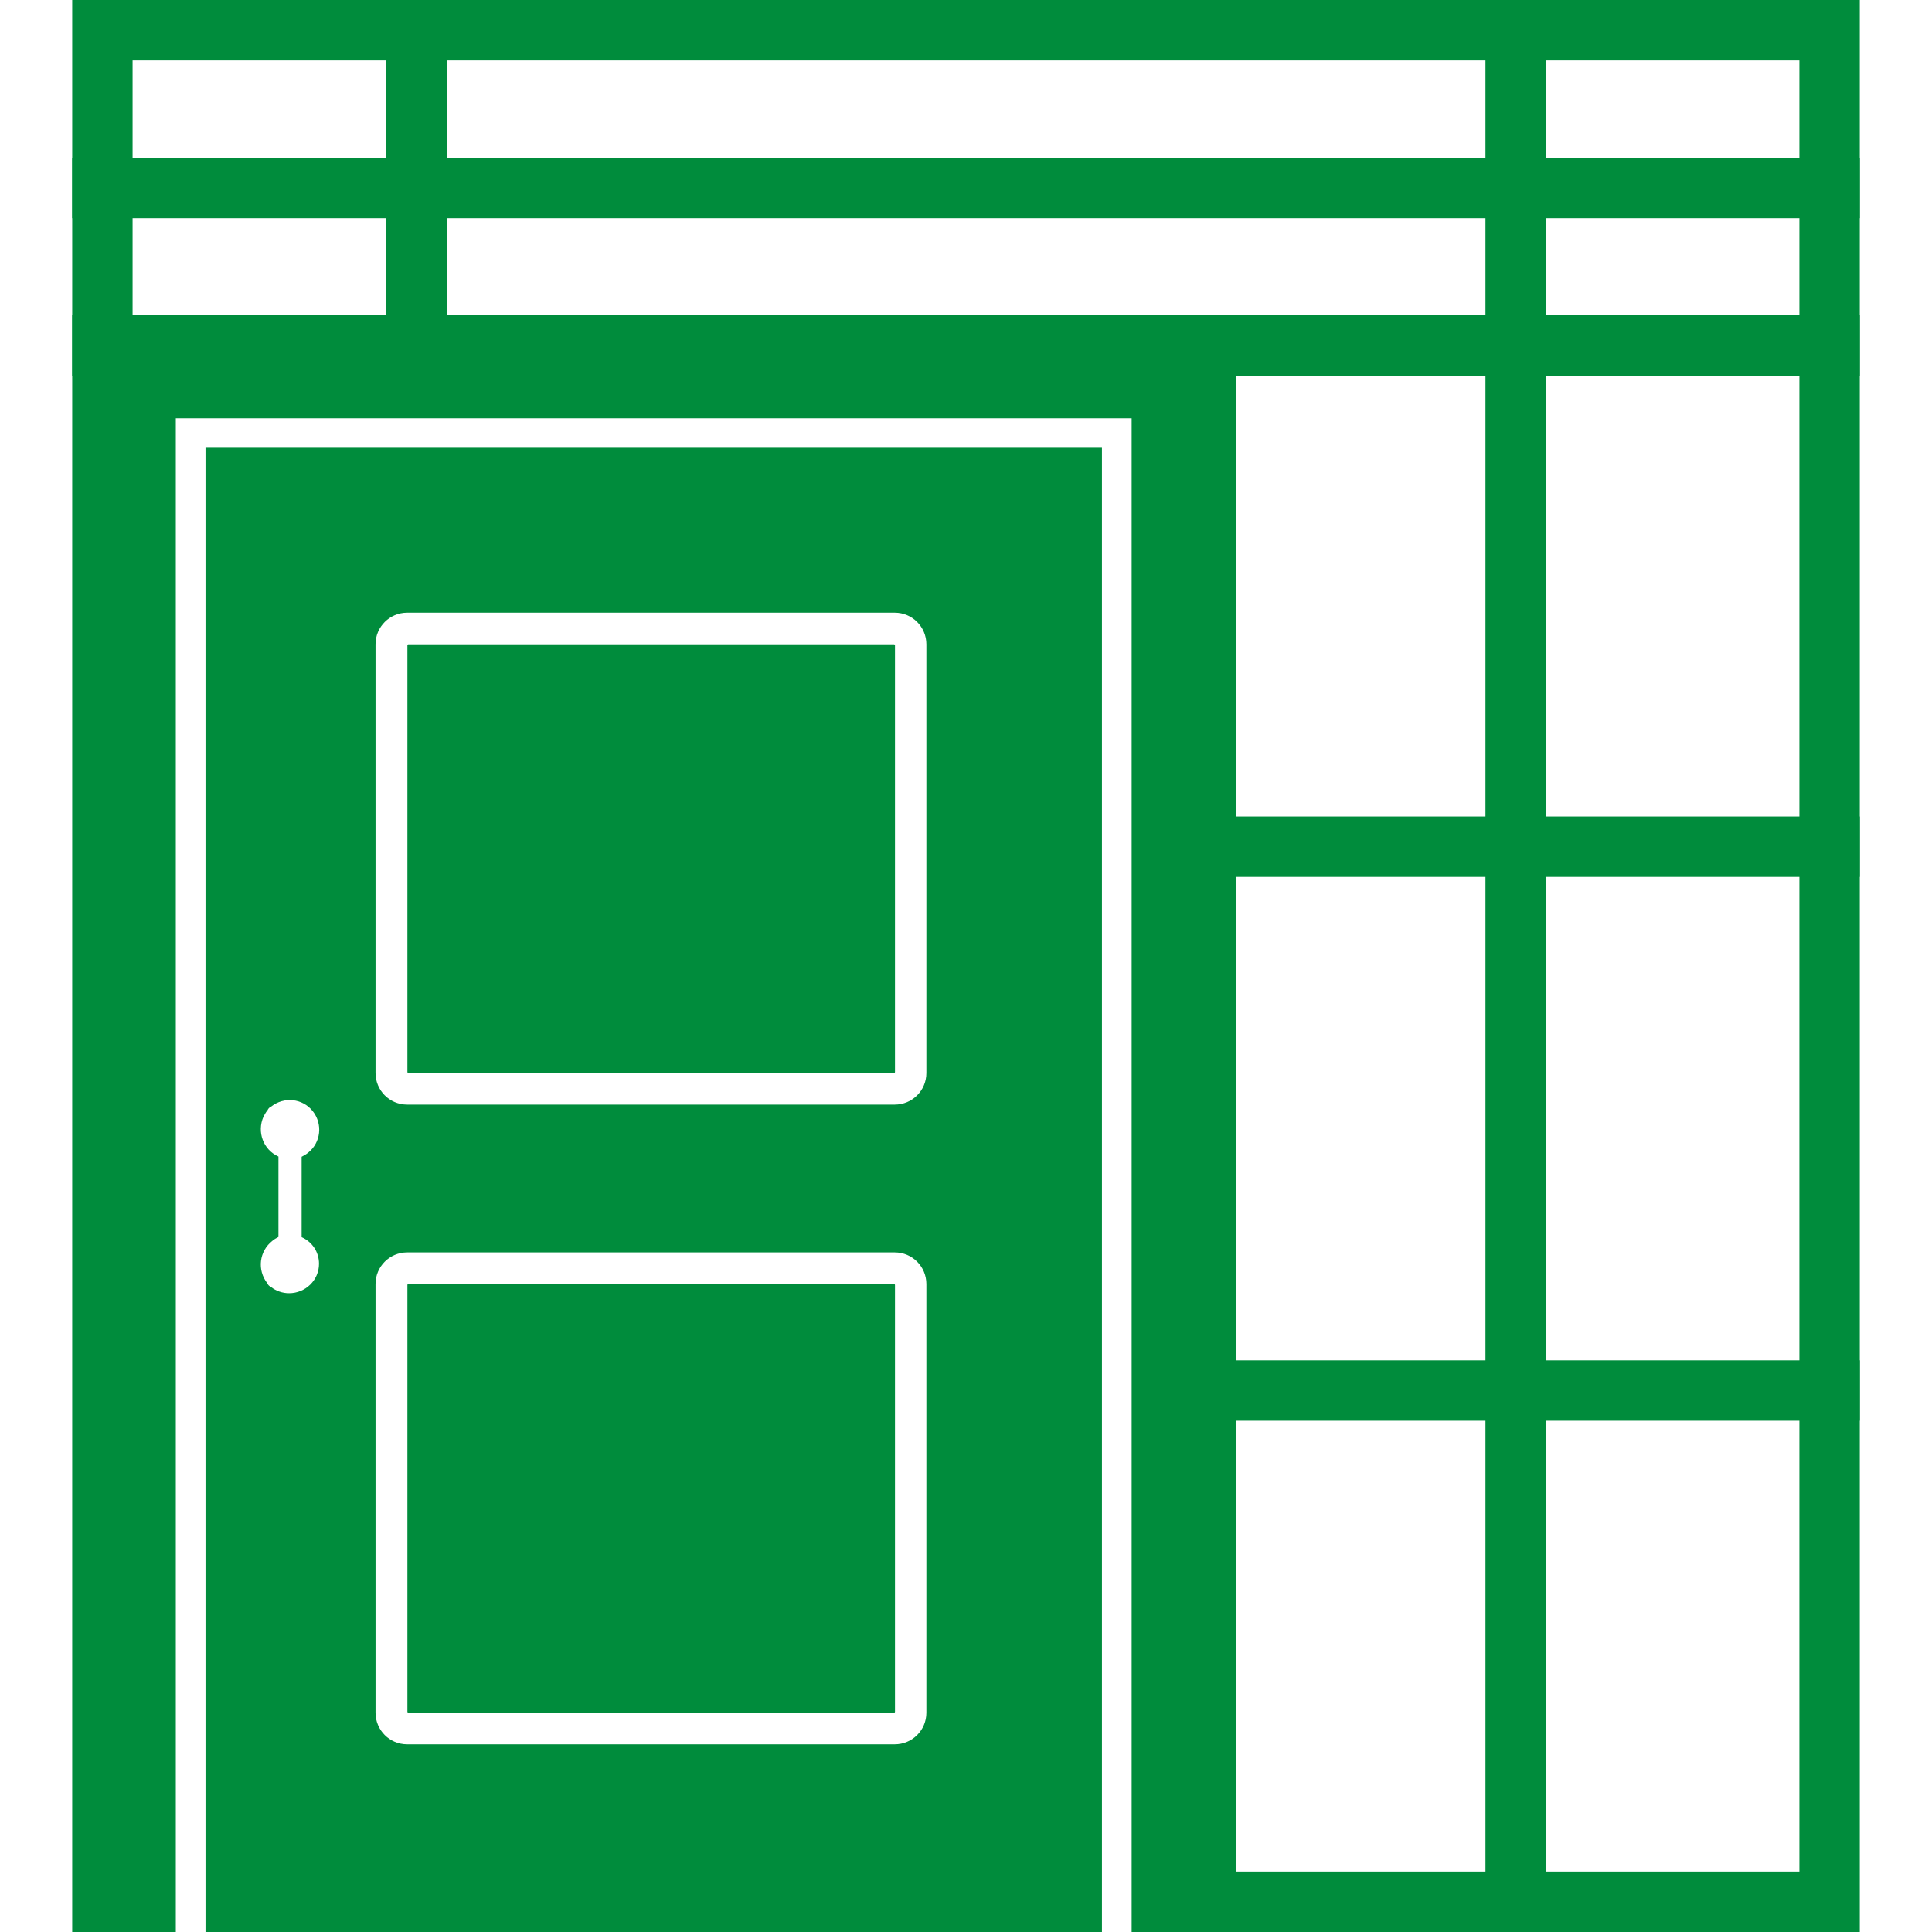
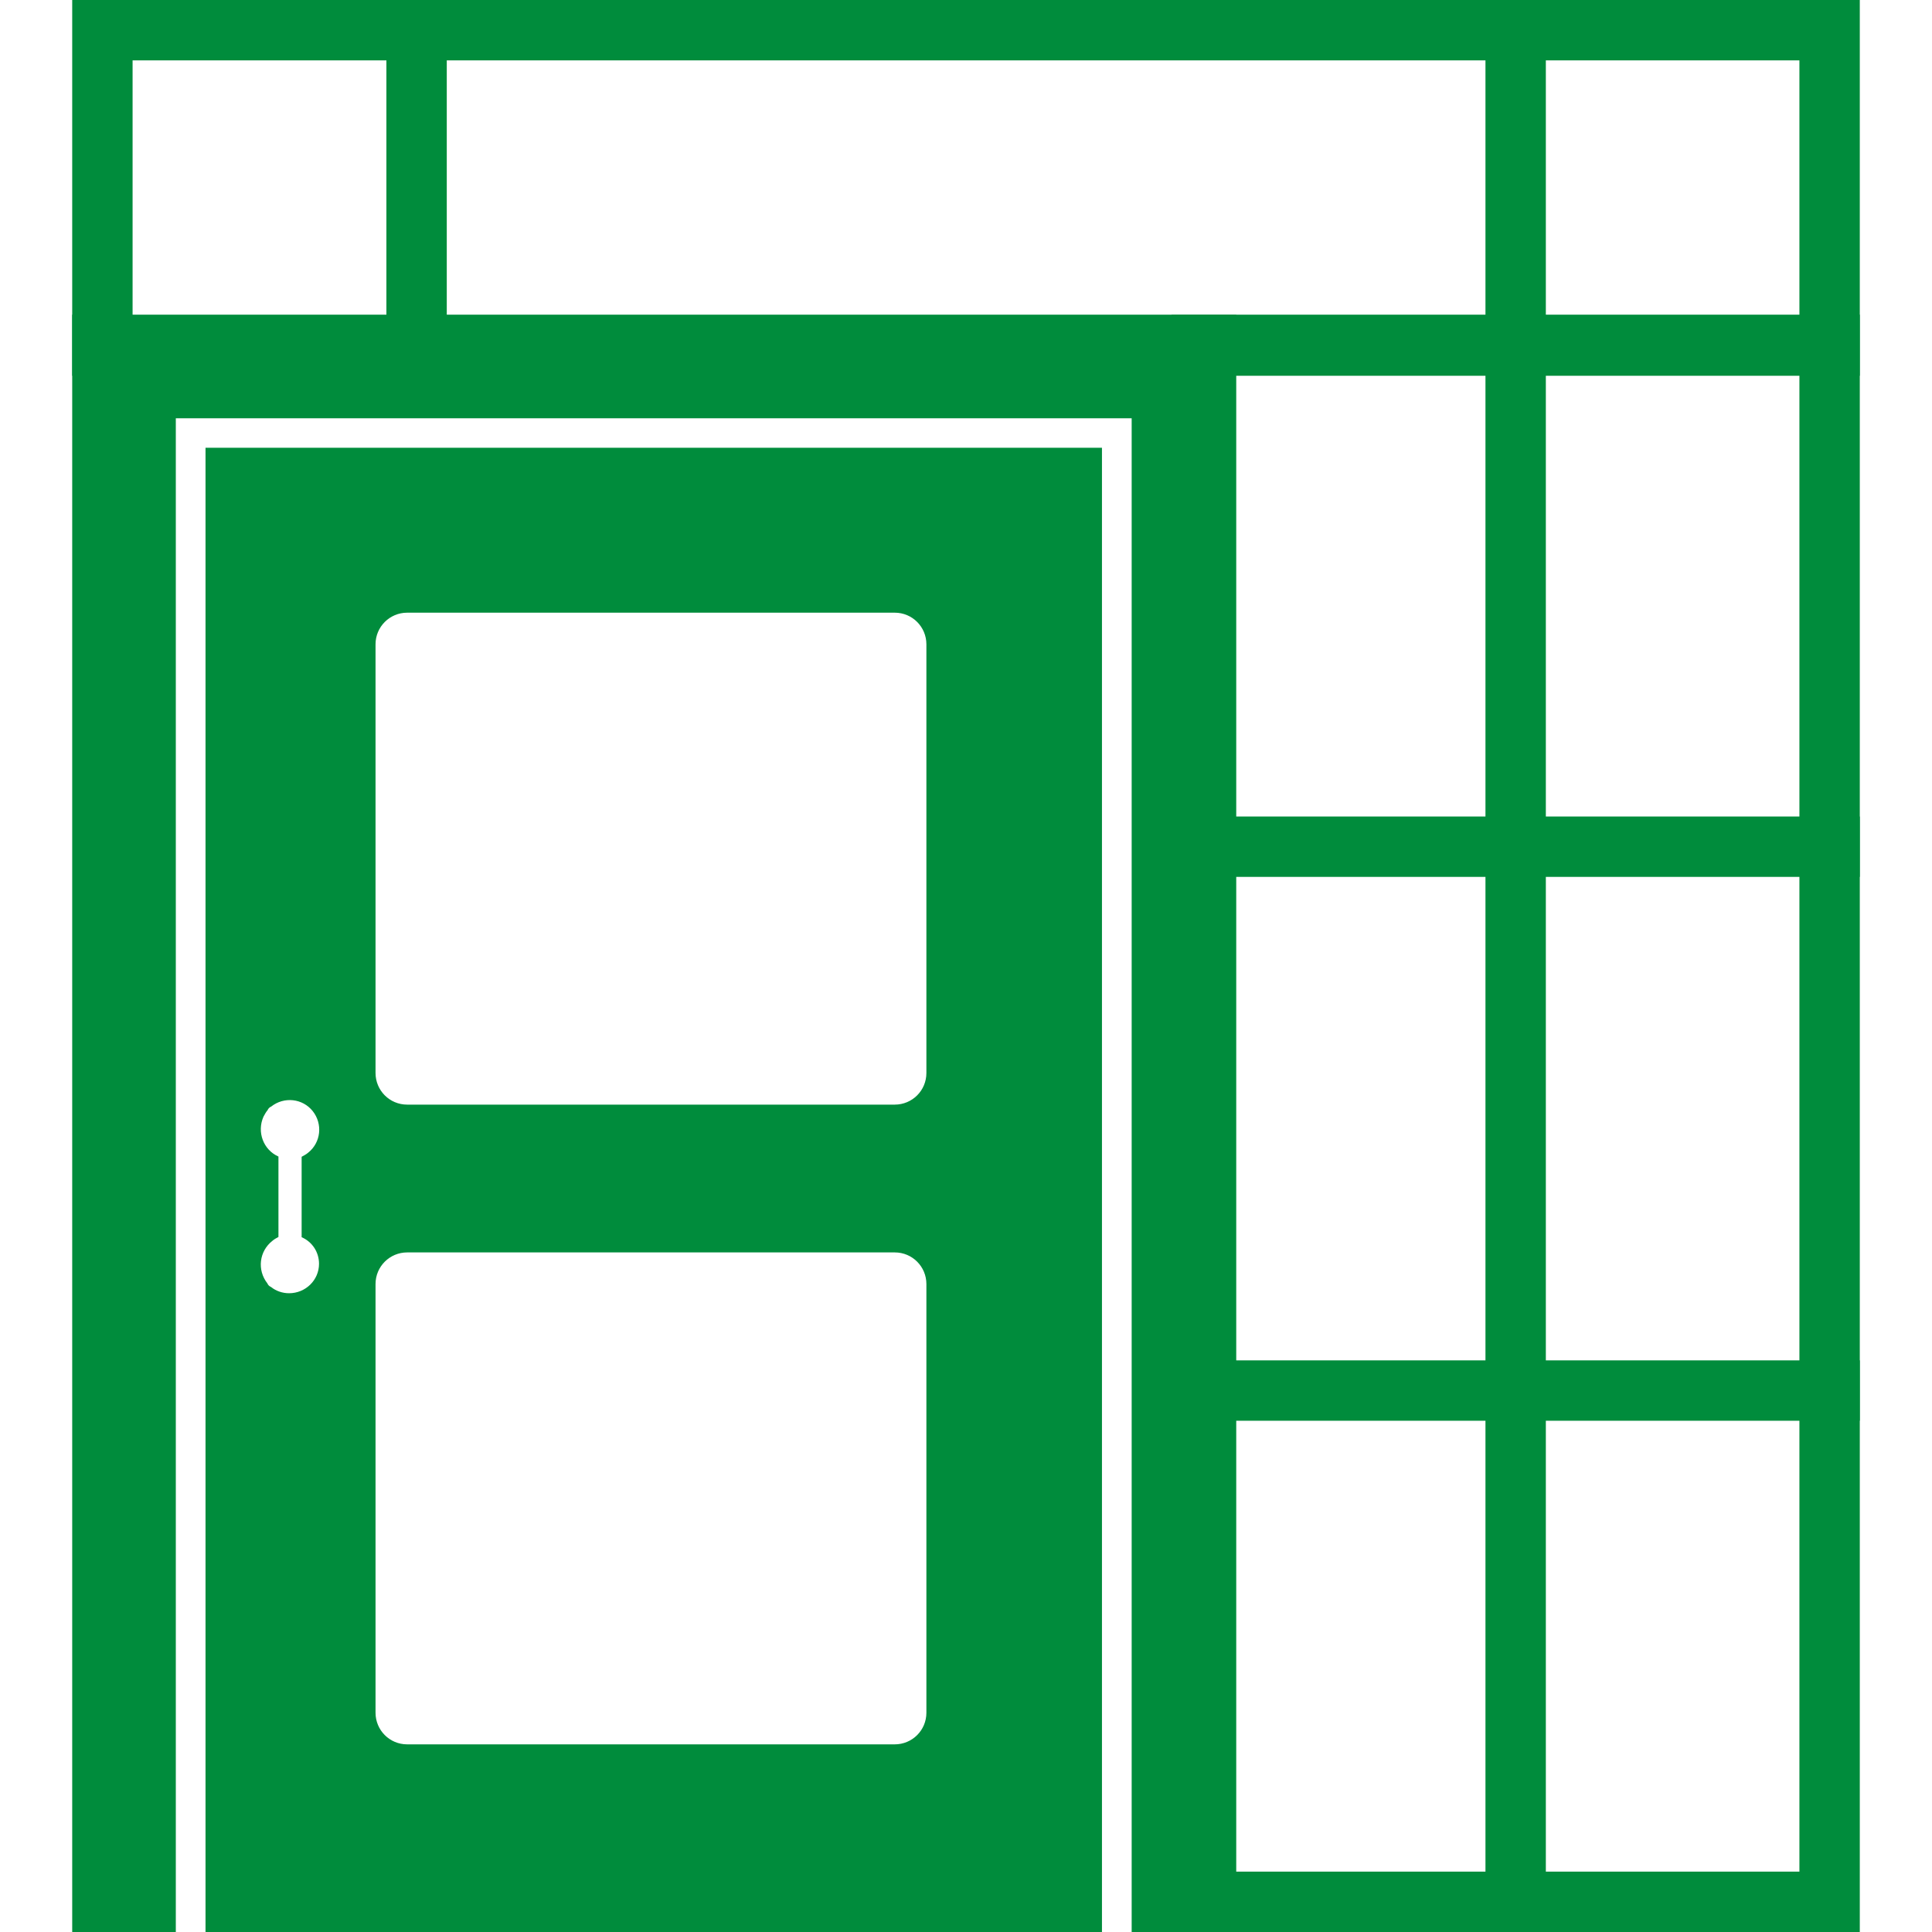
<svg xmlns="http://www.w3.org/2000/svg" id="Ebene_1" data-name="Ebene 1" version="1.1" viewBox="0 0 80 80">
  <g id="Rechteck_10" data-name="Rechteck 10">
-     <rect x="16.87" y="53.17" width="20.19" height="17.75" rx=".04" ry=".04" style="fill: #008c3c; stroke-width: 0px;" />
-   </g>
+     </g>
  <g id="Rechteck_10-2" data-name="Rechteck 10">
-     <rect x="16.87" y="26.68" width="20.19" height="17.75" rx=".04" ry=".04" style="fill: #008c3c; stroke-width: 0px;" />
-   </g>
+     </g>
  <path d="M74.51,15.53v61.97h-23.5V15.53h23.5M77.01,13.03h-28.5v66.97h28.5V13.03h0Z" style="fill: #008c3c; stroke-width: 0px;" />
  <path d="M74.51,2.5v10.56H5.49V2.5h69.02M77.01,0H2.99v15.56h74.02V0h0Z" style="fill: #008c3c; stroke-width: 0px;" />
-   <line x1="2.99" y1="7.78" x2="77.01" y2="7.78" style="fill: none; stroke: #008c3c; stroke-miterlimit: 10; stroke-width: 2.5px;" />
  <line x1="62.76" x2="62.76" y2="80" style="fill: none; stroke: #008c3c; stroke-miterlimit: 10; stroke-width: 2.5px;" />
  <line x1="48.51" y1="35.06" x2="77.01" y2="35.06" style="fill: none; stroke: #008c3c; stroke-miterlimit: 10; stroke-width: 2.5px;" />
  <line x1="48.51" y1="57.58" x2="77.01" y2="57.58" style="fill: none; stroke: #008c3c; stroke-miterlimit: 10; stroke-width: 2.5px;" />
  <line x1="17.25" y1="0" x2="17.25" y2="15.56" style="fill: none; stroke: #008c3c; stroke-miterlimit: 10; stroke-width: 2.5px;" />
  <g>
    <polygon points="2.99 13.03 2.99 80 7.28 80 7.28 17.32 45.63 17.32 46.86 17.32 46.86 30.43 46.86 80 51.19 80 51.19 13.03 2.99 13.03" style="fill: #008c3c; stroke-width: 0px;" />
    <path d="M8.51,80h37.12V18.54H8.51v61.46ZM15.55,26.68c0-.73.59-1.31,1.31-1.31h20.19c.73,0,1.31.59,1.31,1.31v17.75c0,.73-.59,1.31-1.31,1.31h-20.19c-.73,0-1.31-.59-1.31-1.31v-17.75ZM15.55,53.17c0-.73.59-1.31,1.31-1.31h20.19c.73,0,1.31.59,1.31,1.31v17.75c0,.73-.59,1.31-1.31,1.31h-20.19c-.73,0-1.31-.59-1.31-1.31v-17.75ZM10.91,46.24c.05-.09.1-.19.17-.27.03-.07.08-.12.15-.15.53-.42,1.3-.34,1.72.19.42.53.34,1.3-.19,1.72-.08.07-.18.12-.27.17v3.33c.44.19.72.62.72,1.1,0,.68-.56,1.22-1.24,1.22-.27,0-.54-.09-.75-.26-.07-.03-.12-.08-.15-.15-.43-.55-.34-1.33.21-1.76.08-.07.16-.11.25-.16v-3.33c-.63-.28-.9-1.02-.62-1.65Z" style="fill: #008c3c; stroke-width: 0px;" />
  </g>
</svg>